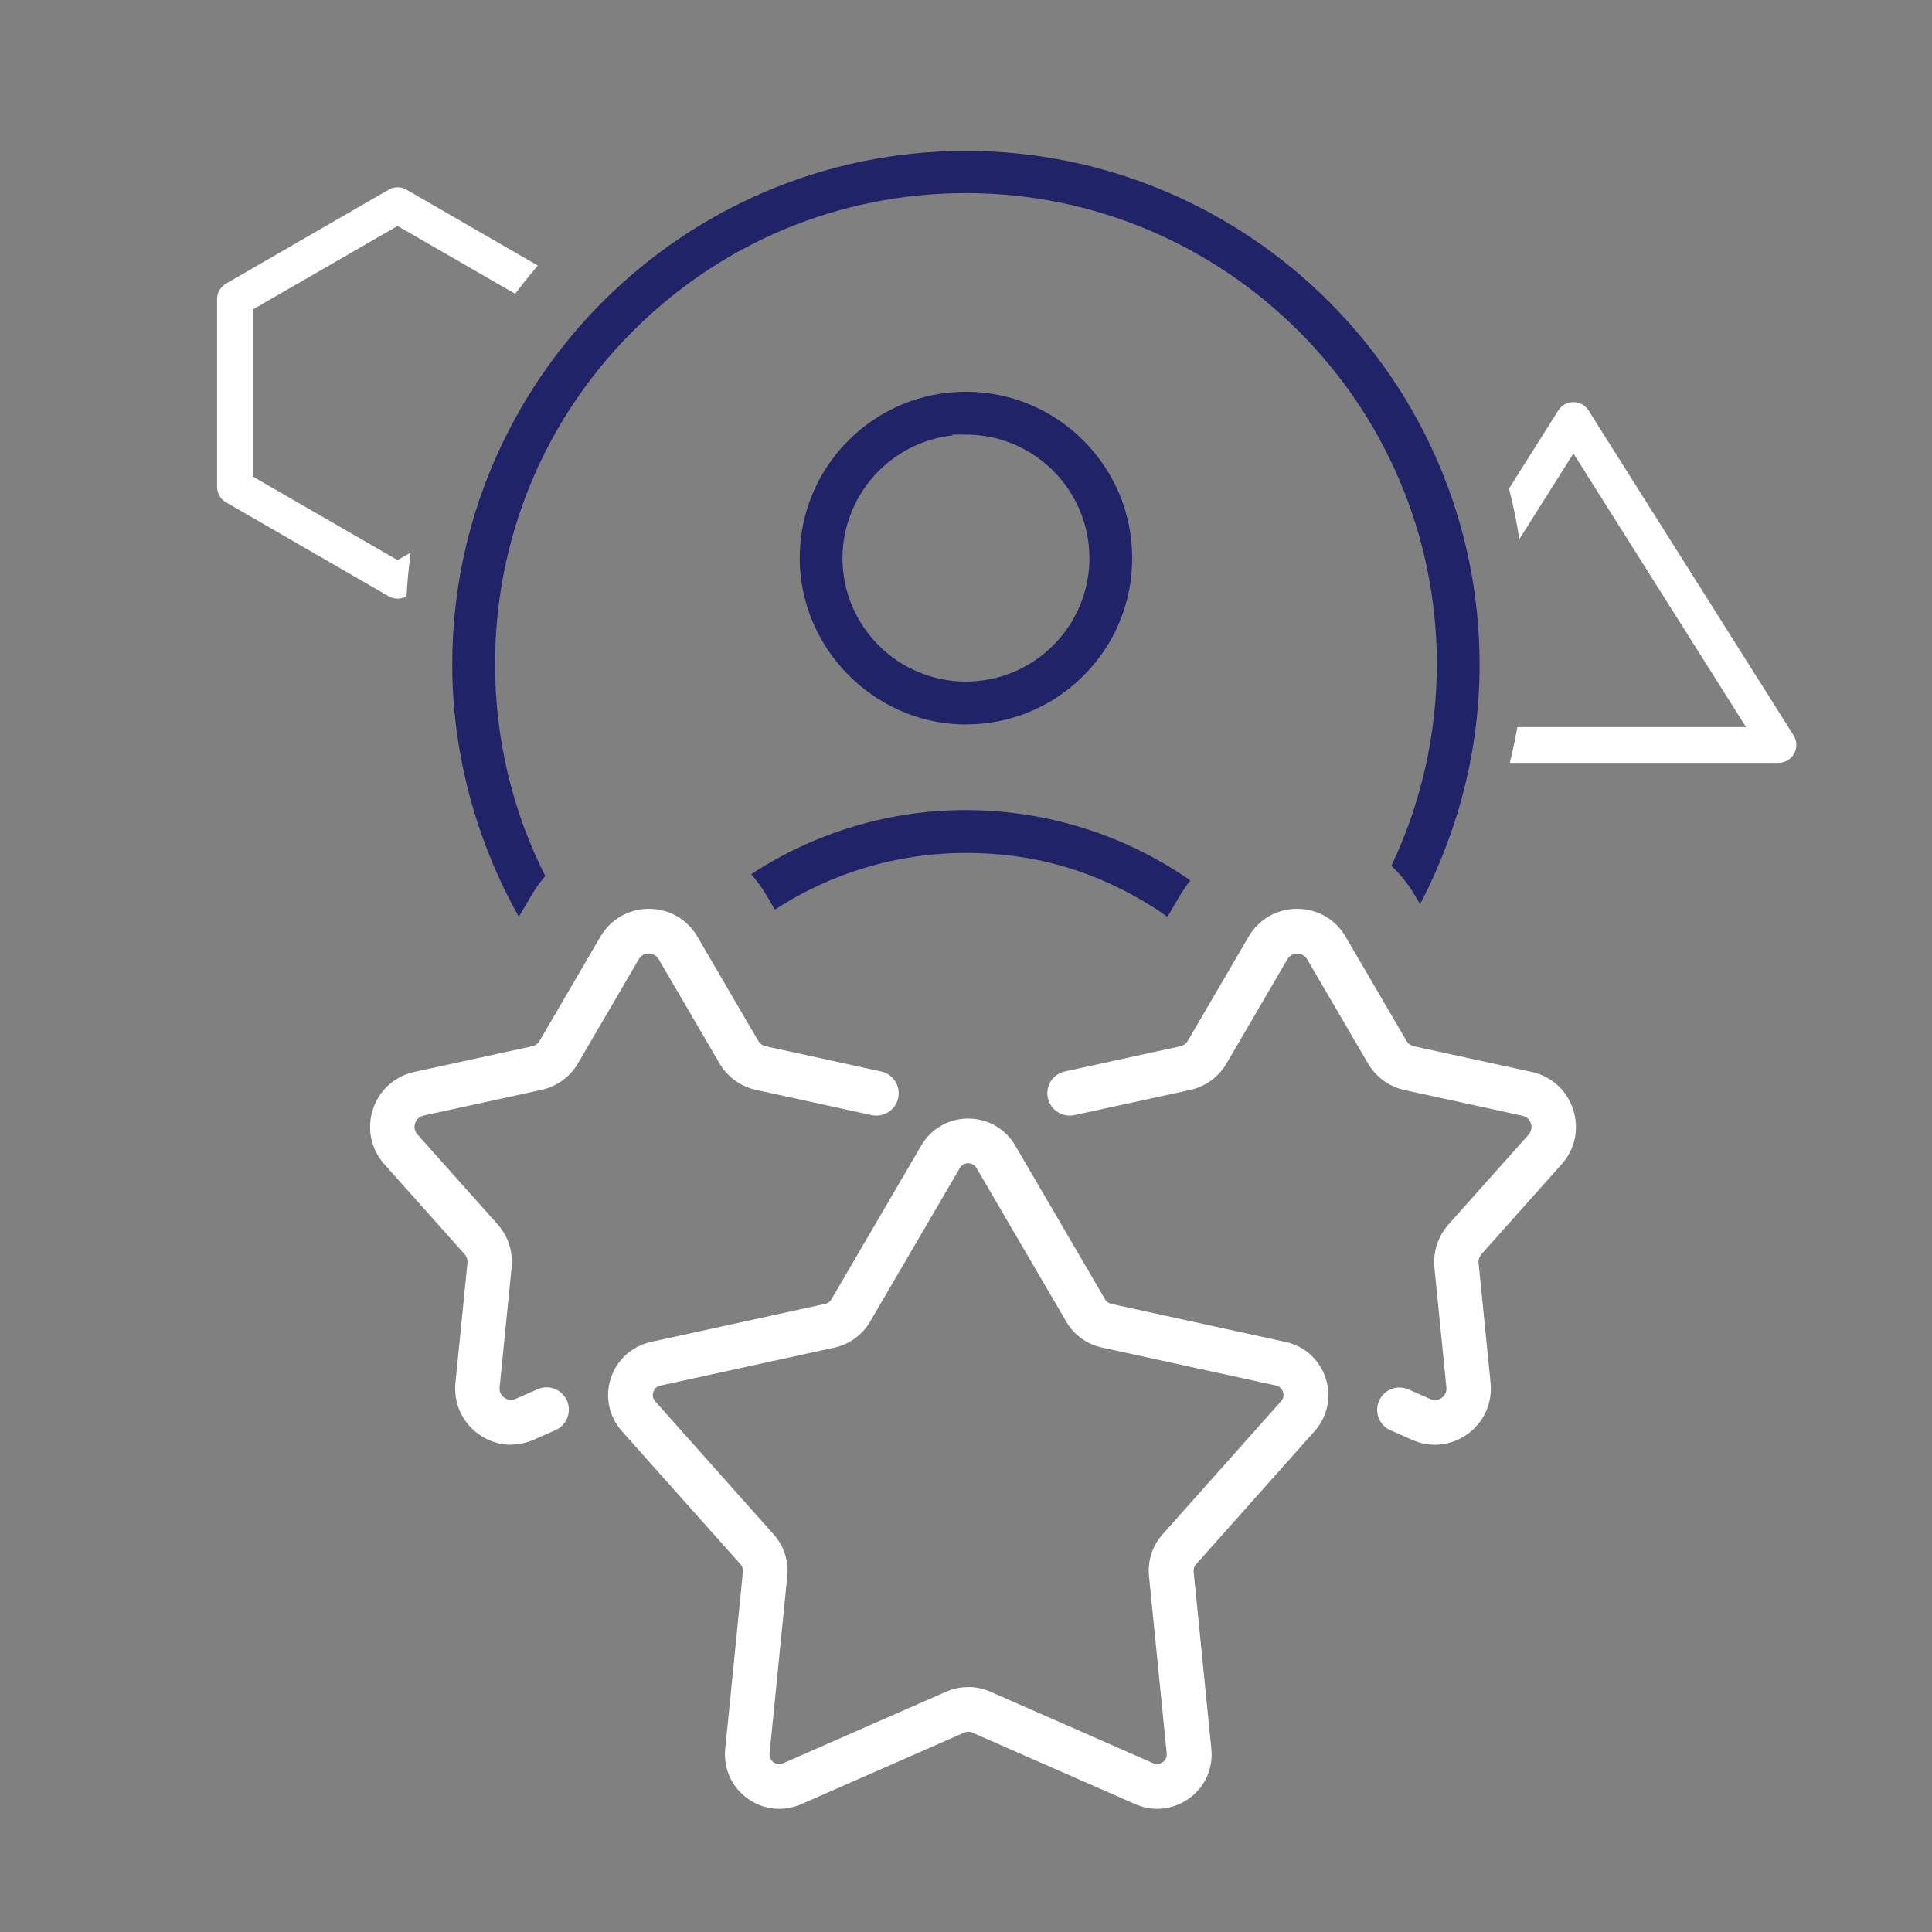
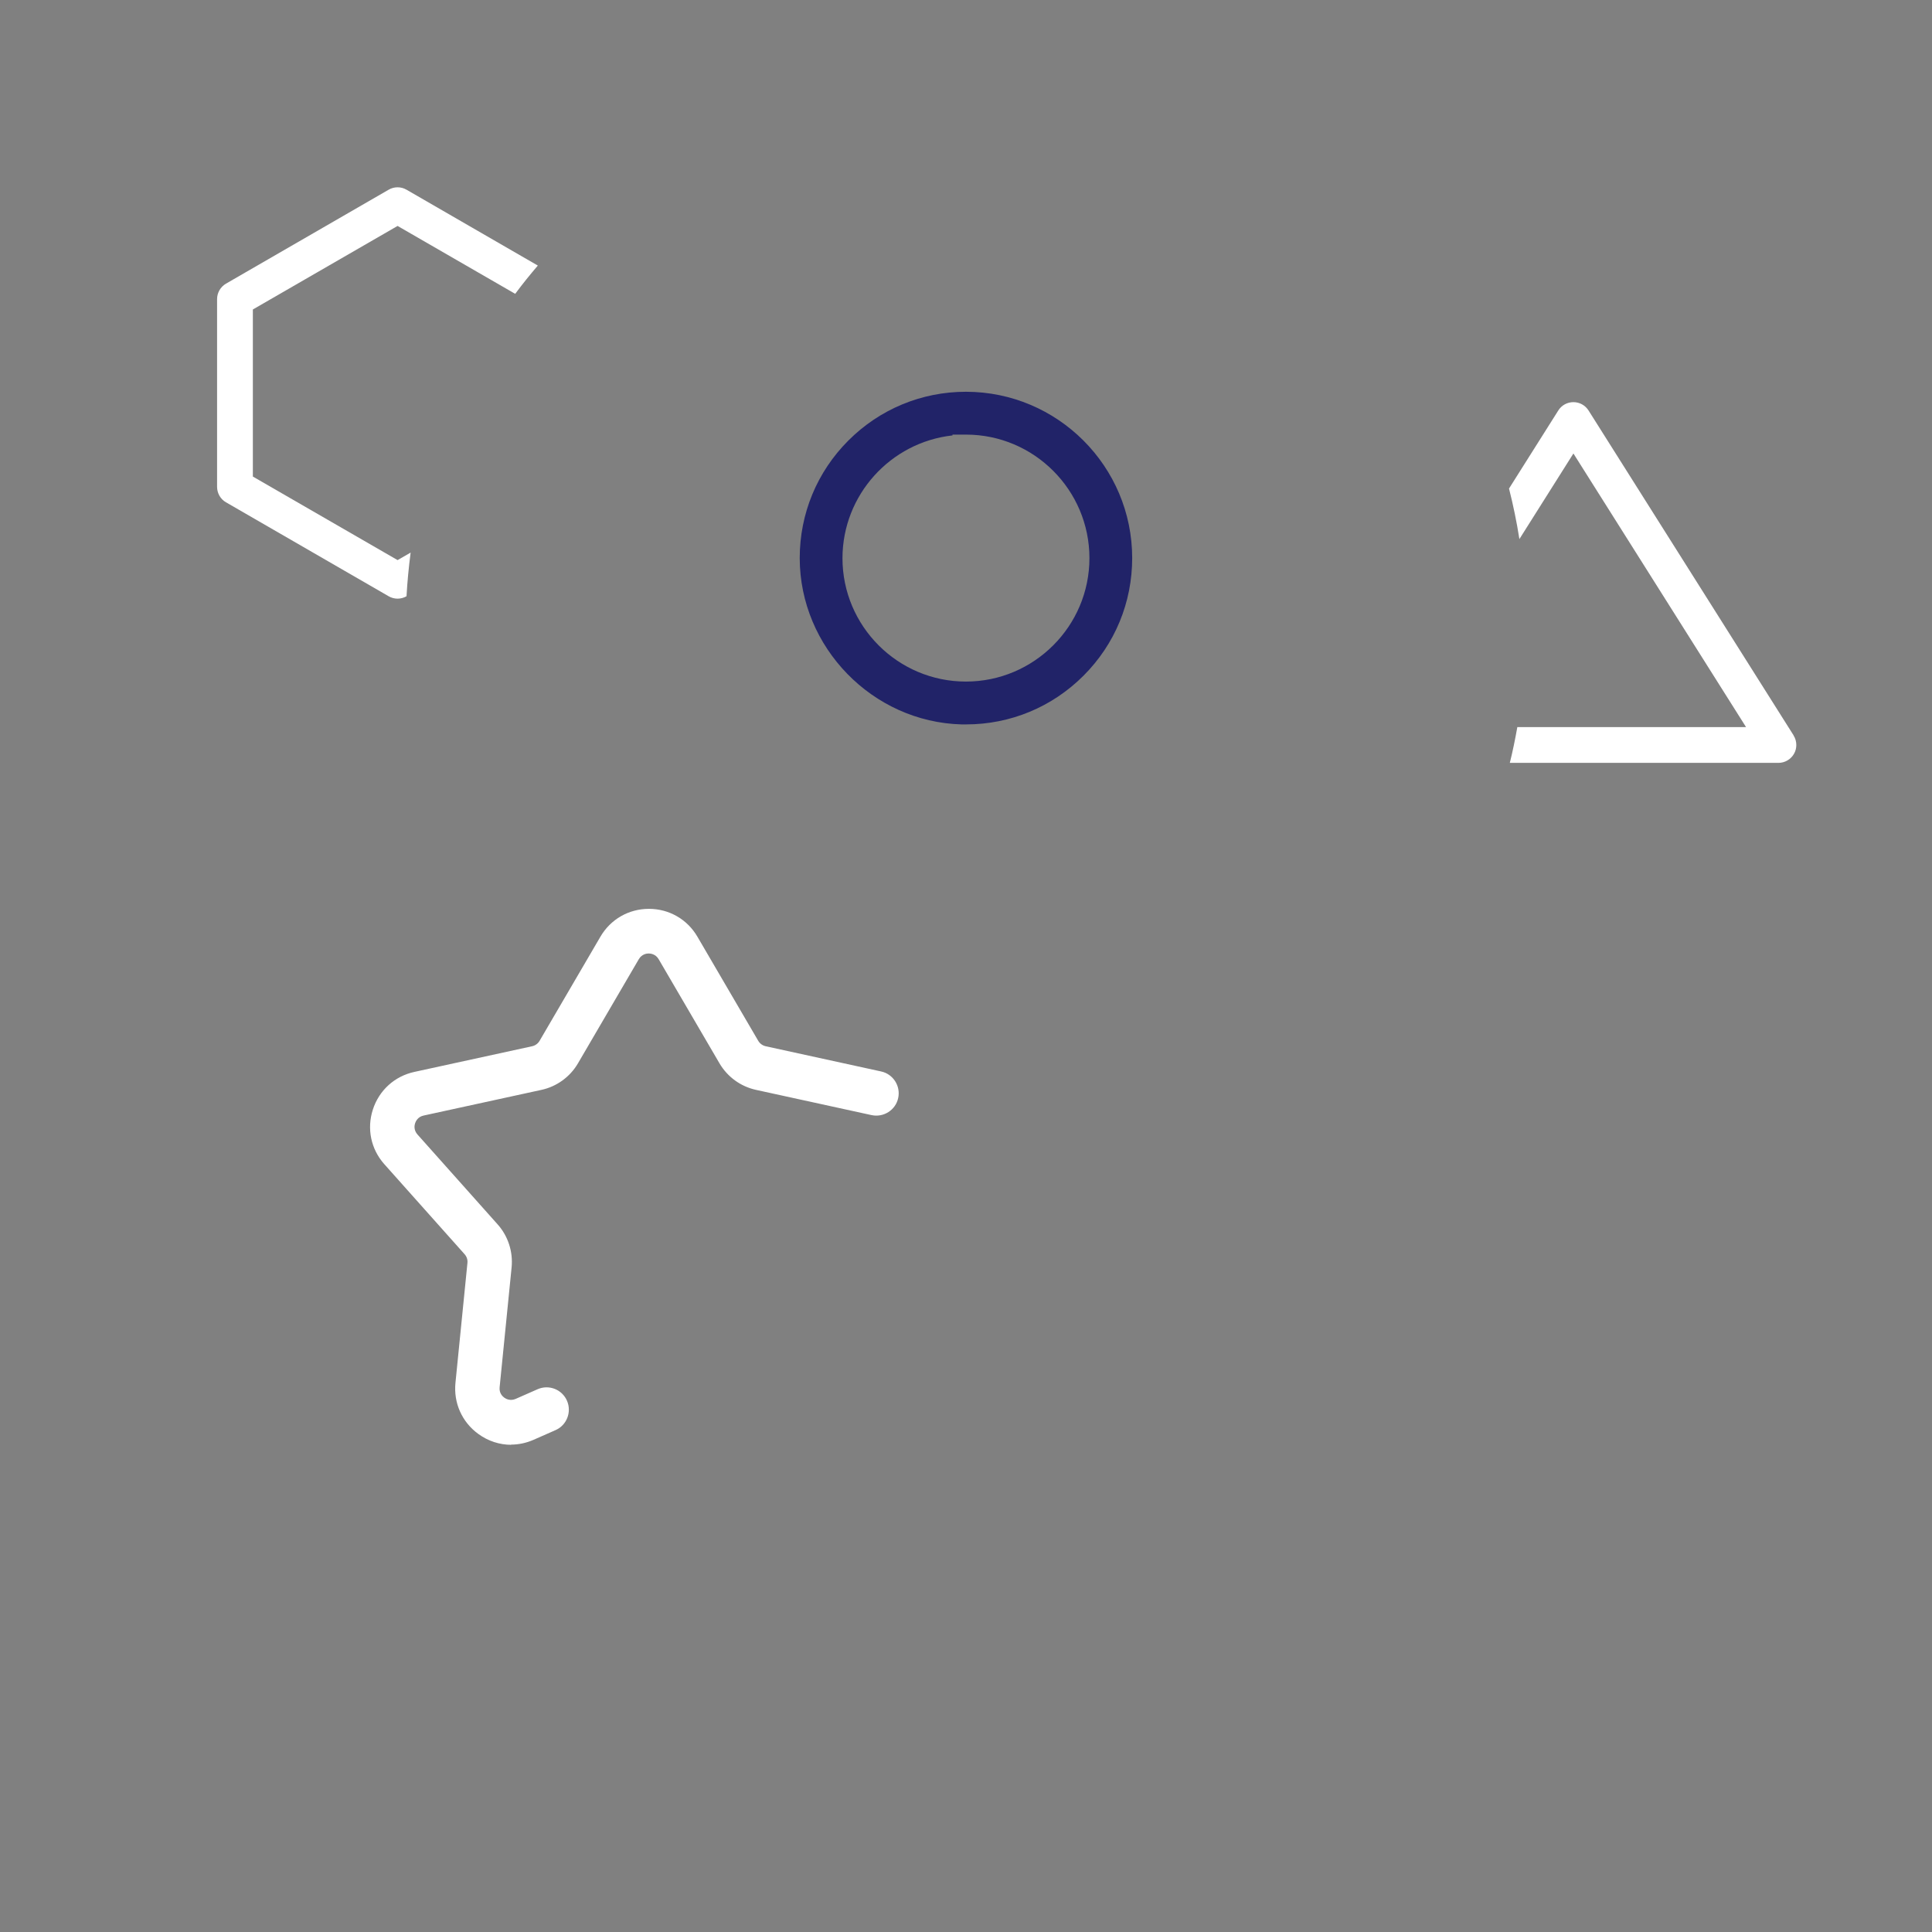
<svg xmlns="http://www.w3.org/2000/svg" id="Layer_1" data-name="Layer 1" viewBox="0 0 216 216">
  <rect x="0" y="0" width="216" height="216" fill="#808080" stroke="none" />
  <defs>
    <style>
      .cls-1 {
        fill: #212368;
      }

      .cls-2 {
        fill: #fff;
      }
    </style>
  </defs>
  <g>
-     <path class="cls-1" d="M59.36,100.19c.47-.81,1.01-1.56,1.6-2.25-3.66-7.24-5.6-15.29-5.61-23.58-.03-14.06,5.41-27.3,15.33-37.26,9.92-9.97,23.13-15.47,37.19-15.51h.13c28.96,0,52.58,23.56,52.64,52.52.02,7.94-1.75,15.67-5.08,22.69,1.03.98,1.94,2.11,2.68,3.39l.52.9c4.31-8.19,6.66-17.39,6.66-26.73.03-31.67-25.73-57.46-57.43-57.49-31.64,0-57.4,25.74-57.43,57.38,0,9.91,2.63,19.68,7.45,28.25l1.35-2.31Z" />
-     <path class="cls-1" d="M85.75,100.19l.88,1.51c6.26-4.08,13.64-6.34,21.41-6.34s14.67,2.11,20.96,6.11c.52.33,1.02.67,1.52,1.03l1.35-2.3c.37-.62.77-1.21,1.21-1.77-7.26-5.05-15.99-7.86-25.11-7.86-8.55,0-16.82,2.48-23.99,7.17.66.75,1.26,1.57,1.77,2.46Z" />
    <path class="cls-1" d="M108,80.99c4.97,0,9.63-1.94,13.14-5.45,3.51-3.51,5.44-8.18,5.44-13.15,0-10.25-8.34-18.59-18.59-18.59-4.96,0-9.63,1.94-13.14,5.45-3.51,3.51-5.44,8.18-5.44,13.15.01,9.98,8.14,18.32,18.09,18.59h.5ZM94.19,62.4c.01-7.06,5.36-12.95,12.3-13.72v-.09h1.51c7.61,0,13.8,6.2,13.8,13.81,0,7.61-6.2,13.8-13.81,13.8-7.61,0-13.8-6.19-13.8-13.8Z" />
  </g>
  <g>
    <path class="cls-2" d="M57.16,161.53c-1.3,0-2.58-.41-3.68-1.21-1.83-1.33-2.78-3.46-2.56-5.71l1.34-13.41c.04-.36-.08-.71-.32-.98l-8.97-10.06c-1.5-1.68-1.98-3.97-1.28-6.12.7-2.15,2.43-3.72,4.64-4.2l13.17-2.87c.35-.08.65-.3.83-.61l6.8-11.64c1.14-1.95,3.17-3.11,5.42-3.11s4.28,1.16,5.42,3.11l6.8,11.64c.18.31.48.53.83.61l12.91,2.82c1.35.29,2.2,1.63,1.91,2.97-.29,1.35-1.63,2.2-2.98,1.91l-12.91-2.82c-1.71-.37-3.2-1.45-4.09-2.97l-6.8-11.64c-.33-.57-.89-.64-1.11-.64s-.77.06-1.11.64l-6.8,11.64c-.88,1.51-2.37,2.6-4.09,2.97l-13.17,2.87c-.65.14-.88.65-.95.86-.07.21-.18.75.26,1.25l8.97,10.06c1.17,1.31,1.73,3.06,1.56,4.8l-1.34,13.41c-.07.66.34,1.03.52,1.16.18.13.66.4,1.27.14l2.45-1.08c1.27-.56,2.74.02,3.29,1.28s-.02,2.74-1.28,3.29l-2.45,1.08c-.82.36-1.68.54-2.54.54Z" />
-     <path class="cls-2" d="M160.45,161.53c-.85,0-1.72-.18-2.54-.54l-2.45-1.08c-1.26-.55-1.84-2.03-1.28-3.29.55-1.26,2.03-1.84,3.29-1.28l2.45,1.08c.61.27,1.09,0,1.27-.14.18-.13.59-.5.52-1.16l-1.34-13.41c-.17-1.74.4-3.49,1.56-4.8l8.97-10.06c.44-.5.33-1.04.26-1.25-.07-.21-.3-.72-.95-.86l-13.17-2.87c-1.71-.37-3.2-1.45-4.09-2.97l-6.8-11.64c-.33-.57-.89-.64-1.11-.64-.22,0-.77.06-1.11.63l-6.8,11.64c-.88,1.51-2.37,2.6-4.09,2.97l-12.91,2.81c-1.35.29-2.68-.56-2.98-1.91-.29-1.35.56-2.68,1.91-2.97l12.91-2.82c.35-.08.65-.3.83-.61l6.8-11.64c1.14-1.95,3.17-3.11,5.42-3.11,2.26,0,4.29,1.16,5.42,3.11l6.8,11.64c.18.31.48.53.83.61l13.17,2.87c2.21.48,3.94,2.05,4.64,4.2s.22,4.43-1.28,6.12l-8.97,10.06c-.24.27-.35.62-.32.98l1.34,13.41c.22,2.25-.73,4.38-2.56,5.71-1.1.8-2.38,1.21-3.68,1.21Z" />
-     <path class="cls-2" d="M129.39,202.23c-.83,0-1.66-.17-2.46-.52l-18.24-8.01c-.28-.12-.59-.12-.87,0l-18.24,8.01c-2,.88-4.25.64-6.02-.65-1.77-1.28-2.69-3.35-2.48-5.52l1.98-19.83c.03-.3-.07-.6-.27-.82l-13.26-14.88c-1.45-1.63-1.92-3.85-1.24-5.92s2.35-3.59,4.49-4.06l19.47-4.25c.29-.06.55-.25.7-.51l10.05-17.2c1.1-1.89,3.06-3.01,5.25-3.01h0c2.18,0,4.15,1.13,5.25,3.01l10.05,17.2c.15.26.41.45.7.51l19.47,4.25c2.13.46,3.81,1.98,4.49,4.06s.21,4.29-1.24,5.92l-13.25,14.88c-.2.22-.3.52-.27.82l1.98,19.83c.22,2.17-.71,4.24-2.48,5.52-1.06.77-2.3,1.17-3.56,1.17ZM108.25,188.61c.83,0,1.67.17,2.44.51l18.24,8.01c.49.22.88.02,1.07-.12.19-.14.49-.44.44-.98l-1.98-19.83c-.17-1.69.38-3.38,1.51-4.65l13.25-14.88c.36-.4.29-.83.22-1.05-.07-.22-.27-.6-.8-.72l-19.47-4.25c-1.66-.36-3.1-1.41-3.95-2.87l-10.05-17.2c-.27-.46-.7-.53-.93-.53h0c-.23,0-.66.07-.93.54l-10.05,17.2c-.86,1.46-2.3,2.51-3.95,2.87l-19.47,4.25c-.53.12-.72.5-.8.72-.07.22-.14.65.22,1.05l13.25,14.88c1.13,1.26,1.68,2.96,1.51,4.65l-1.98,19.83c-.05.54.25.84.44.98.19.14.57.33,1.07.12l18.24-8.01c.78-.34,1.61-.51,2.44-.51Z" />
  </g>
  <g>
    <path class="cls-2" d="M45.91,61.78l-1.46.84-16.18-9.34v-18.68l16.18-9.34,13.15,7.59c.8-1.08,1.65-2.13,2.53-3.16l-14.68-8.48c-.62-.36-1.38-.36-2,0l-18.18,10.5c-.62.36-1,1.02-1,1.73v20.99c0,.71.38,1.38,1,1.73l18.18,10.5c.31.18.65.27,1,.27s.69-.09,1-.27c.09-1.64.25-3.27.46-4.89Z" />
    <path class="cls-2" d="M200.53,82.22l-22.93-36.33c-.37-.58-1-.93-1.69-.93s-1.33.35-1.69.93l-5.51,8.73c.47,1.85.86,3.74,1.16,5.65l6.04-9.57,19.3,30.59h-25.57c-.24,1.34-.51,2.68-.84,4h30.03c.73,0,1.4-.4,1.75-1.03.17-.3.25-.63.25-.97,0-.37-.1-.74-.31-1.07Z" />
  </g>
</svg>